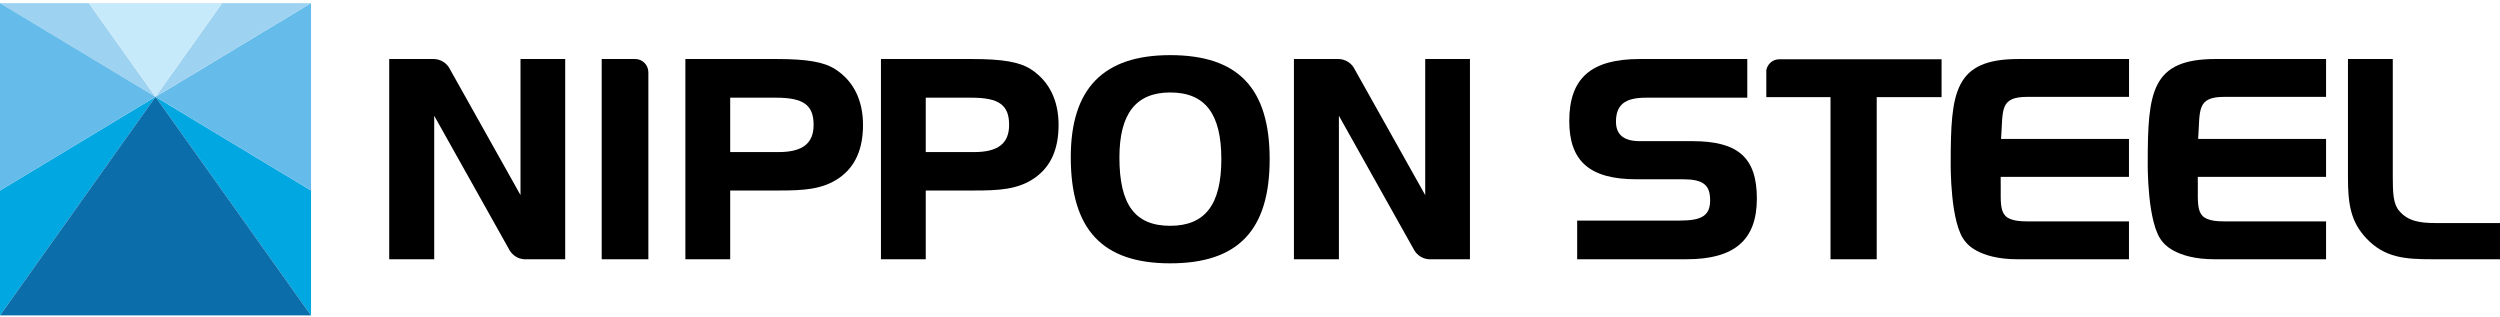
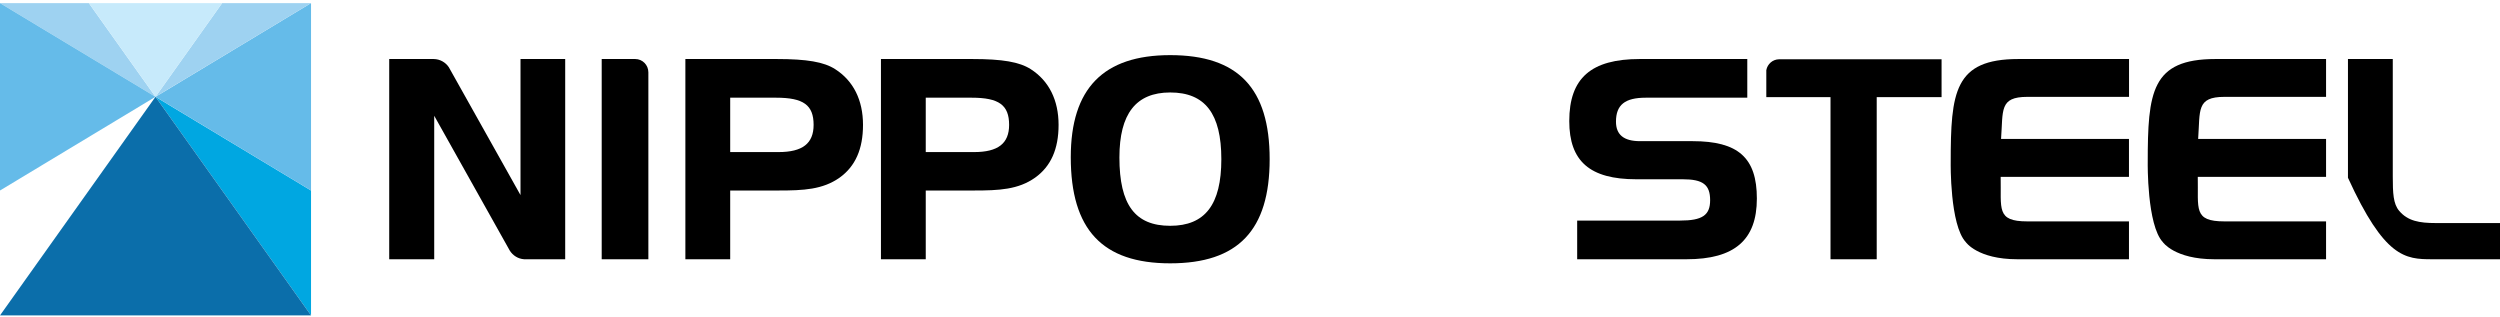
<svg xmlns="http://www.w3.org/2000/svg" width="150px" height="19px" viewBox="0 0 153 19" version="1.1">
  <g id="surface1">
    <path style=" stroke:none;fill-rule:nonzero;fill:rgb(0%,65.49%,88.235%);fill-opacity:1;" d="M 9.516 5.734 L 19.035 19.113 L 19.035 11.469 Z M 9.516 5.734 " />
    <path style=" stroke:none;fill-rule:nonzero;fill:rgb(39.608%,73.333%,91.373%);fill-opacity:1;" d="M 19.035 11.469 L 19.035 0 L 9.52 5.734 Z M 19.035 11.469 " />
    <path style=" stroke:none;fill-rule:nonzero;fill:rgb(61.961%,82.353%,94.51%);fill-opacity:1;" d="M 19.035 0 L 13.594 0 L 9.516 5.734 Z M 19.035 0 " />
-     <path style=" stroke:none;fill-rule:nonzero;fill:rgb(0%,65.49%,88.235%);fill-opacity:1;" d="M 0 11.469 L 0 19.113 L 9.516 5.734 Z M 0 11.469 " />
    <path style=" stroke:none;fill-rule:nonzero;fill:rgb(4.314%,43.137%,66.667%);fill-opacity:1;" d="M 9.516 5.734 L 0 19.113 L 19.035 19.113 Z M 9.516 5.734 " />
    <path style=" stroke:none;fill-rule:nonzero;fill:rgb(61.961%,82.353%,94.51%);fill-opacity:1;" d="M 5.438 0 L 0 0 L 9.516 5.734 Z M 5.438 0 " />
    <path style=" stroke:none;fill-rule:nonzero;fill:rgb(78.039%,91.765%,98.431%);fill-opacity:1;" d="M 13.594 0 L 5.438 0 L 9.516 5.734 Z M 13.594 0 " />
    <path style=" stroke:none;fill-rule:nonzero;fill:rgb(39.608%,73.333%,91.373%);fill-opacity:1;" d="M 9.516 5.734 L 0 0 L 0 11.469 Z M 9.516 5.734 " />
    <path style=" stroke:none;fill-rule:nonzero;fill:rgb(0%,0%,0%);fill-opacity:1;" d="M 51.113 4.043 C 50.426 3.602 49.387 3.422 47.531 3.422 L 41.945 3.422 L 41.945 15.676 L 44.688 15.676 L 44.688 11.469 L 47.633 11.469 C 49.176 11.469 50.348 11.414 51.387 10.68 C 52.348 9.988 52.816 8.93 52.816 7.453 C 52.816 5.938 52.23 4.758 51.113 4.043 M 44.688 5.789 L 47.5 5.789 C 49.172 5.789 49.793 6.238 49.793 7.453 C 49.793 8.59 49.113 9.117 47.648 9.117 L 44.688 9.117 Z M 44.688 5.789 " />
    <path style=" stroke:none;fill-rule:nonzero;fill:rgb(0%,0%,0%);fill-opacity:1;" d="M 63.082 4.043 C 62.391 3.602 61.355 3.422 59.5 3.422 L 53.914 3.422 L 53.914 15.676 L 56.656 15.676 L 56.656 11.469 L 59.602 11.469 C 61.145 11.469 62.316 11.414 63.352 10.68 C 64.316 9.988 64.785 8.93 64.785 7.453 C 64.785 5.938 64.195 4.758 63.082 4.043 M 56.656 5.789 L 59.465 5.789 C 61.137 5.789 61.758 6.238 61.758 7.453 C 61.758 8.59 61.078 9.117 59.617 9.117 L 56.656 9.117 Z M 56.656 5.789 " />
    <path style=" stroke:none;fill-rule:nonzero;fill:rgb(0%,0%,0%);fill-opacity:1;" d="M 71.617 3.184 C 67.523 3.184 65.531 5.227 65.531 9.43 C 65.531 13.863 67.465 15.926 71.617 15.926 C 75.77 15.926 77.703 13.902 77.703 9.551 C 77.703 5.207 75.77 3.184 71.617 3.184 M 71.617 13.629 C 69.465 13.629 68.508 12.34 68.508 9.449 C 68.508 6.77 69.523 5.469 71.617 5.469 C 73.75 5.469 74.746 6.766 74.746 9.551 C 74.746 12.332 73.75 13.629 71.617 13.629 " />
    <path style=" stroke:none;fill-rule:nonzero;fill:rgb(0%,0%,0%);fill-opacity:1;" d="M 27.469 3.926 C 27.27 3.625 26.926 3.426 26.539 3.422 L 23.82 3.422 L 23.82 15.676 L 26.574 15.676 L 26.574 6.895 L 31.199 15.148 C 31.387 15.445 31.703 15.652 32.078 15.676 L 34.59 15.676 L 34.59 3.422 L 31.855 3.422 L 31.855 11.75 Z M 27.469 3.926 " />
-     <path style=" stroke:none;fill-rule:nonzero;fill:rgb(0%,0%,0%);fill-opacity:1;" d="M 82.836 3.926 C 82.637 3.625 82.297 3.426 81.91 3.422 L 79.188 3.422 L 79.188 15.676 L 81.941 15.676 L 81.941 6.895 L 86.566 15.148 C 86.754 15.445 87.074 15.652 87.449 15.676 L 89.961 15.676 L 89.961 3.422 L 87.223 3.422 L 87.223 11.75 Z M 82.836 3.926 " />
    <path style=" stroke:none;fill-rule:nonzero;fill:rgb(0%,0%,0%);fill-opacity:1;" d="M 39.68 4.238 C 39.68 3.789 39.324 3.422 38.875 3.422 L 36.824 3.422 L 36.824 15.676 L 39.68 15.676 Z M 39.68 4.238 " />
    <path style=" stroke:none;fill-rule:nonzero;fill:rgb(0%,0%,0%);fill-opacity:1;" d="M 103.586 8.449 L 100.371 8.449 C 99.379 8.449 98.898 8.059 98.898 7.254 C 98.898 6.227 99.445 5.789 100.723 5.789 L 106.934 5.789 L 106.934 3.422 L 100.355 3.422 C 97.371 3.422 96.039 4.594 96.039 7.219 C 96.039 9.684 97.305 10.781 100.141 10.781 L 102.984 10.781 C 104.223 10.781 104.66 11.117 104.66 12.062 C 104.66 12.984 104.18 13.309 102.82 13.309 L 96.523 13.309 L 96.523 15.676 L 103.219 15.676 C 106.152 15.676 107.52 14.496 107.52 11.961 C 107.52 9.465 106.379 8.449 103.586 8.449 " />
    <path style=" stroke:none;fill-rule:nonzero;fill:rgb(0%,0%,0%);fill-opacity:1;" d="M 123.457 15.676 L 130.293 15.676 L 130.293 13.359 L 124.074 13.359 C 122.152 13.359 122.484 12.594 122.441 10.633 L 130.293 10.633 L 130.293 8.312 L 122.465 8.312 C 122.594 6.555 122.348 5.738 124.074 5.738 L 130.297 5.738 L 130.297 3.422 L 123.527 3.422 C 119.602 3.422 119.383 5.438 119.383 9.766 C 119.383 9.766 119.324 13.578 120.309 14.629 C 120.309 14.629 121.02 15.676 123.457 15.676 " />
    <path style=" stroke:none;fill-rule:nonzero;fill:rgb(0%,0%,0%);fill-opacity:1;" d="M 135.52 15.676 L 142.355 15.676 L 142.355 13.359 L 136.137 13.359 C 134.215 13.359 134.547 12.594 134.504 10.633 L 142.355 10.633 L 142.355 8.312 L 134.527 8.312 C 134.652 6.555 134.41 5.738 136.137 5.738 L 142.355 5.738 L 142.355 3.422 L 135.586 3.422 C 131.664 3.422 131.441 5.438 131.441 9.766 C 131.441 9.766 131.387 13.578 132.367 14.629 C 132.367 14.629 133.082 15.676 135.52 15.676 " />
-     <path style=" stroke:none;fill-rule:nonzero;fill:rgb(0%,0%,0%);fill-opacity:1;" d="M 149.066 13.461 C 148.07 13.461 147.352 13.336 146.828 12.711 C 146.465 12.285 146.438 11.629 146.438 10.605 L 146.438 3.422 L 143.695 3.422 L 143.695 10.688 C 143.695 12.32 143.875 13.391 144.812 14.387 C 145.934 15.586 147.191 15.676 148.848 15.676 L 153.25 15.676 L 153.25 13.461 Z M 149.066 13.461 " />
+     <path style=" stroke:none;fill-rule:nonzero;fill:rgb(0%,0%,0%);fill-opacity:1;" d="M 149.066 13.461 C 148.07 13.461 147.352 13.336 146.828 12.711 C 146.465 12.285 146.438 11.629 146.438 10.605 L 146.438 3.422 L 143.695 3.422 L 143.695 10.688 C 145.934 15.586 147.191 15.676 148.848 15.676 L 153.25 15.676 L 153.25 13.461 Z M 149.066 13.461 " />
    <path style=" stroke:none;fill-rule:nonzero;fill:rgb(0%,0%,0%);fill-opacity:1;" d="M 108.875 3.438 C 108.488 3.445 108.168 3.727 108.098 4.102 L 108.098 5.754 L 112.027 5.754 L 112.027 15.676 L 114.855 15.676 L 114.855 5.754 L 118.824 5.754 L 118.824 3.438 Z M 108.875 3.438 " />
  </g>
</svg>